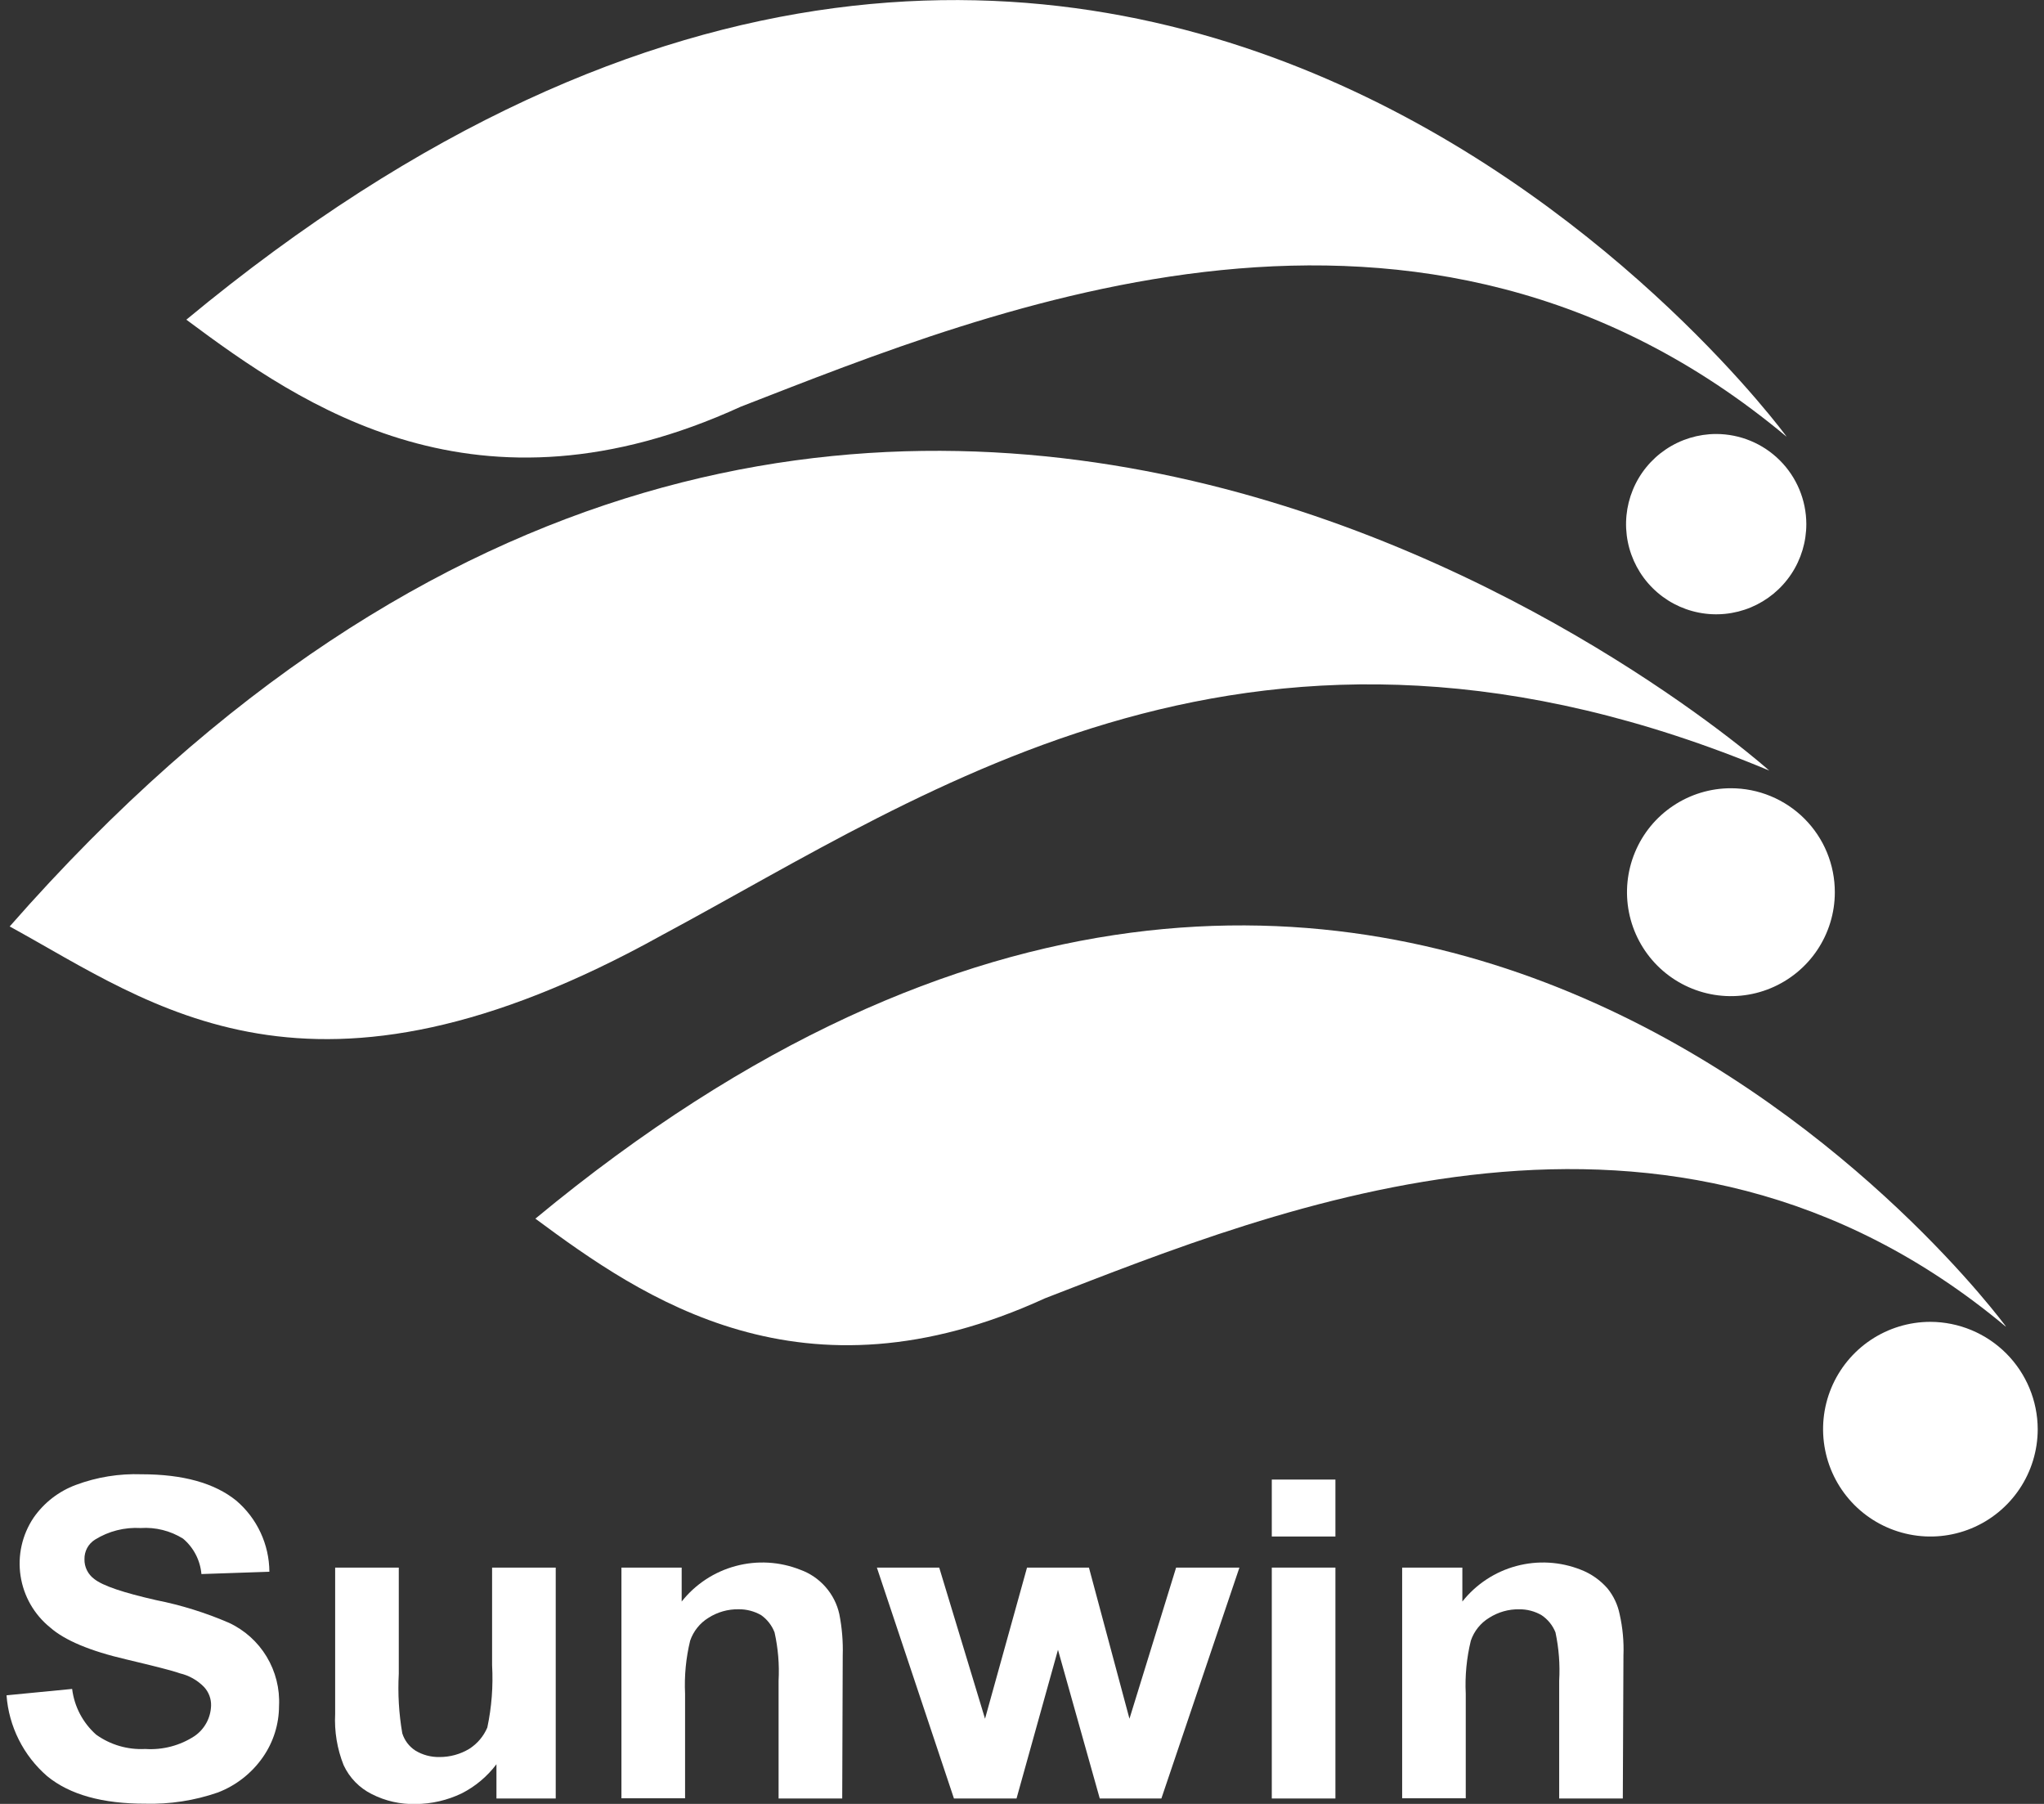
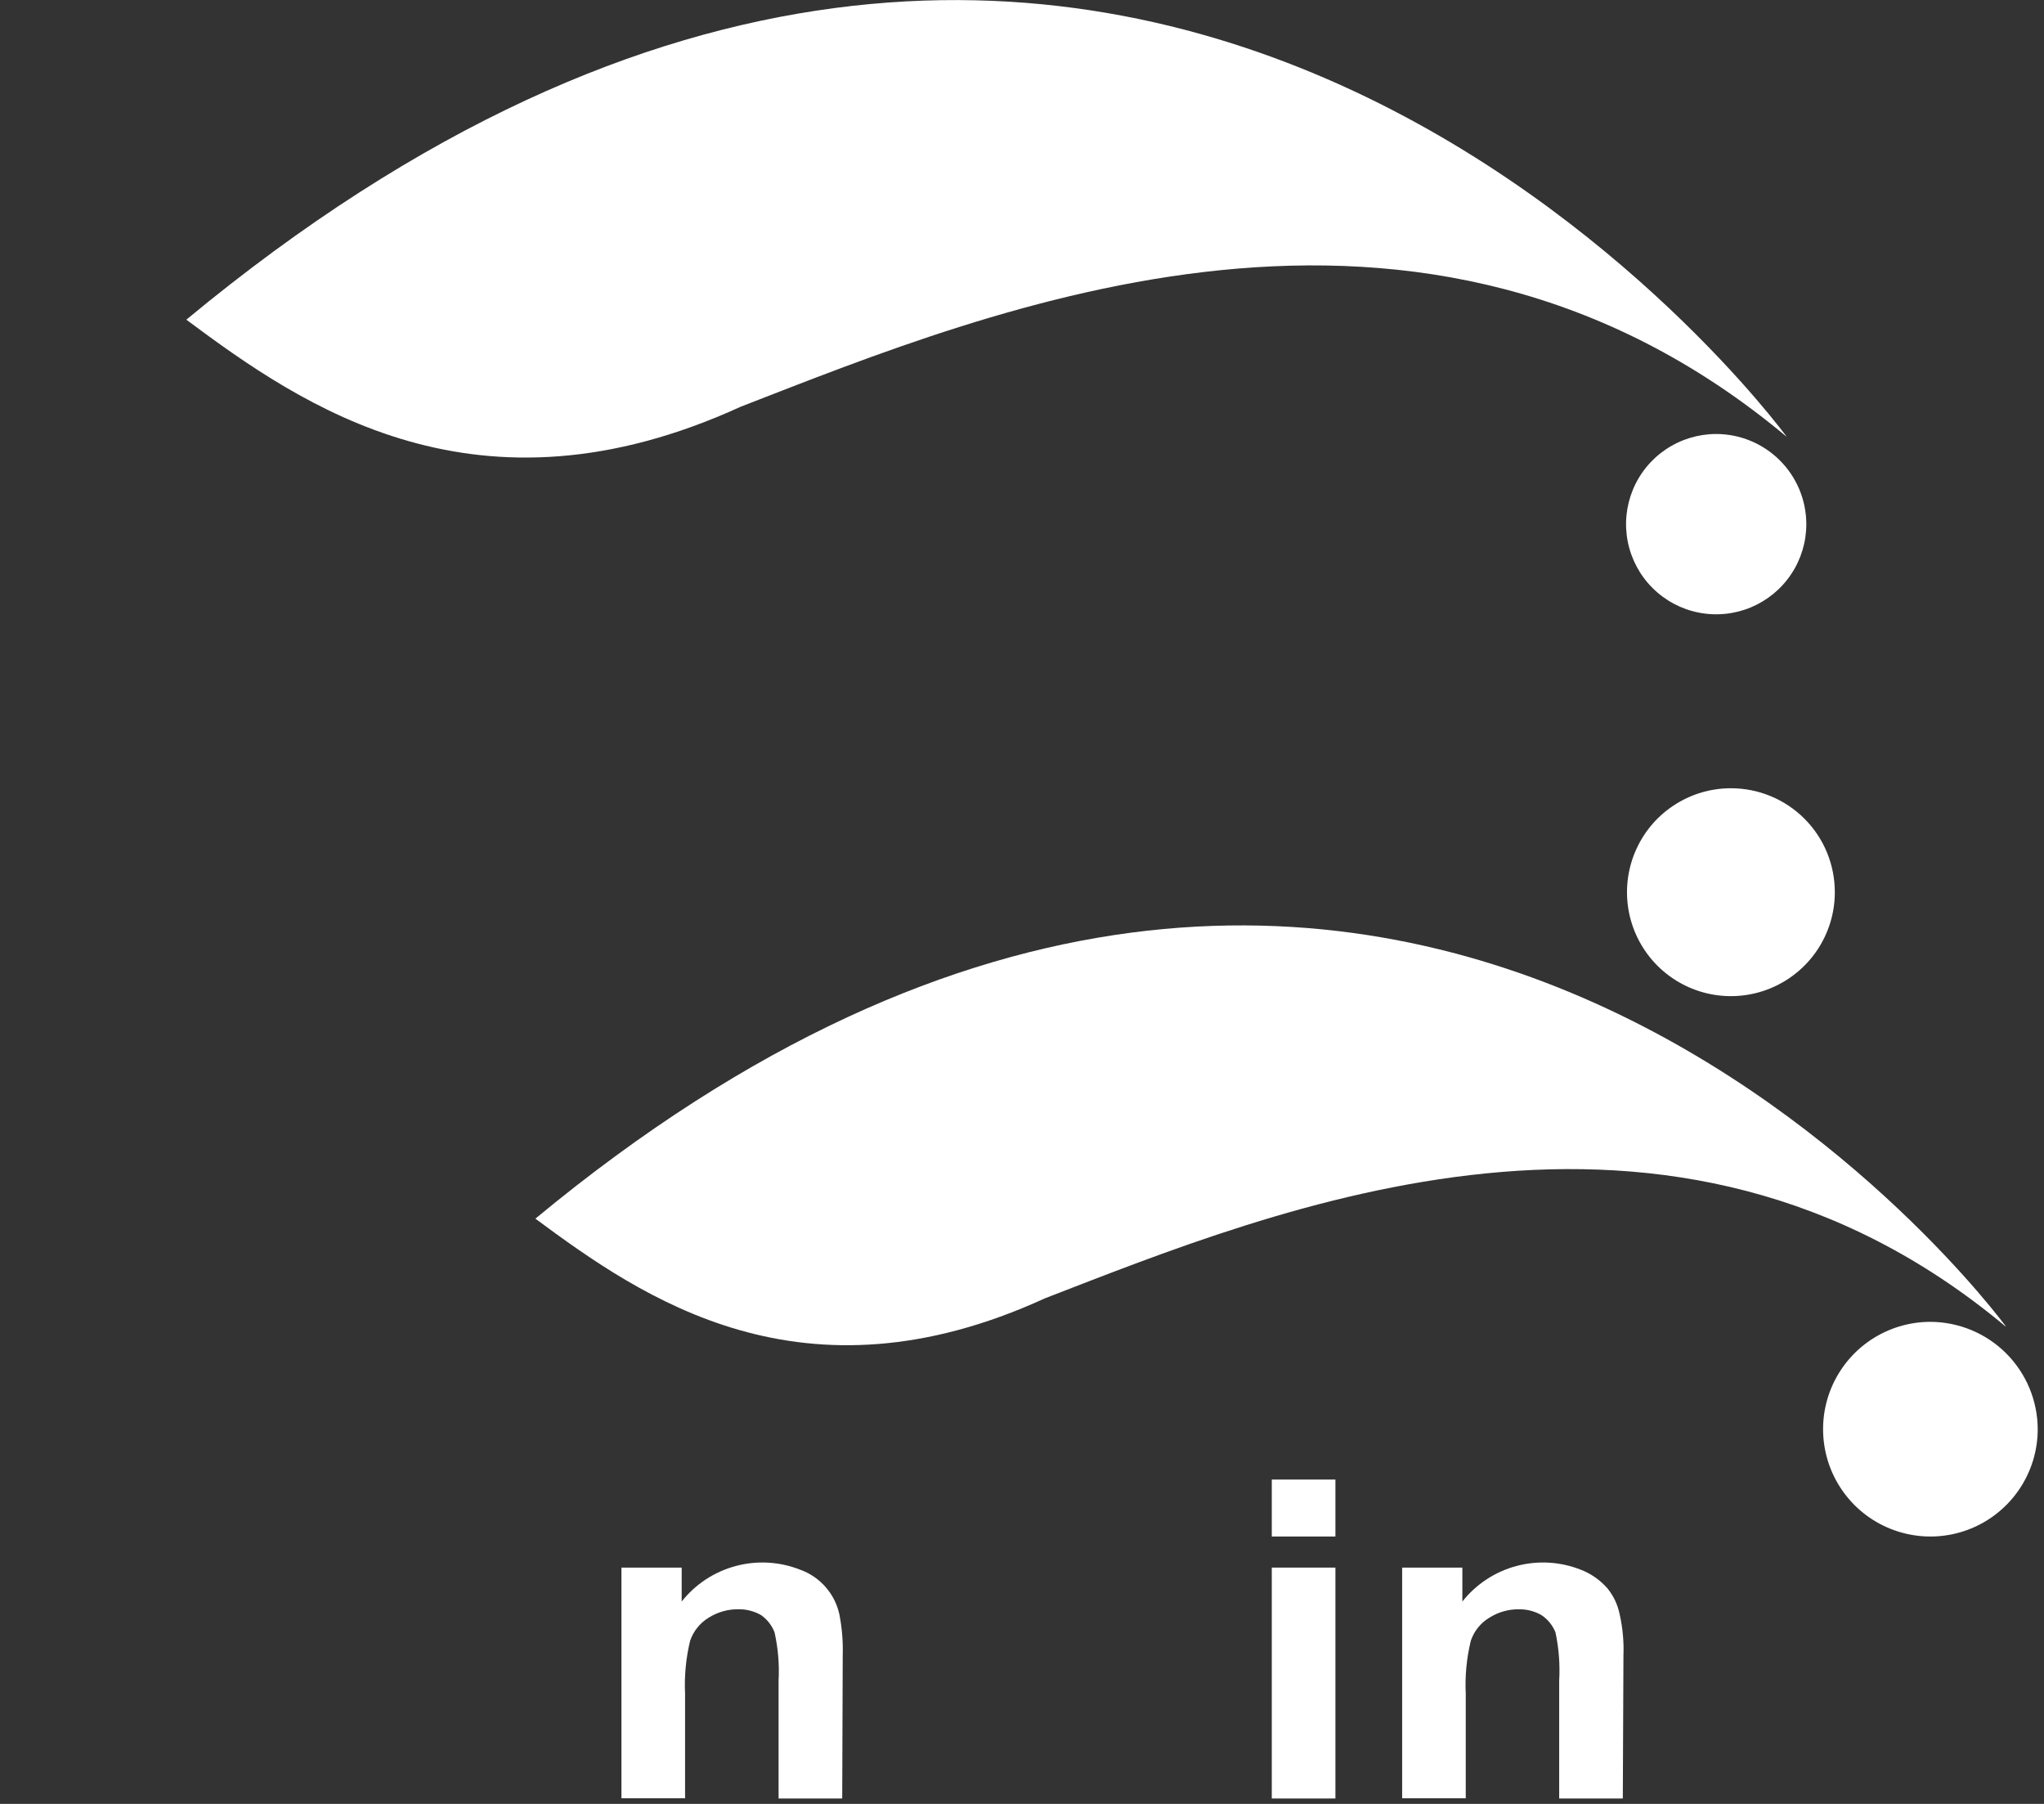
<svg xmlns="http://www.w3.org/2000/svg" width="68" height="60" viewBox="0 0 68 60" fill="none">
  <rect x="0" y="0" width="68" height="60" fill="#333333" stroke="none" />
  <g clip-path="url(#clip0_2036_11926)">
-     <path d="M0.217 56.388L2.4 56.176C2.472 56.763 2.756 57.303 3.198 57.696C3.672 58.036 4.248 58.204 4.831 58.173C5.411 58.212 5.989 58.061 6.475 57.742C6.638 57.629 6.773 57.479 6.868 57.304C6.963 57.13 7.015 56.935 7.022 56.737C7.03 56.506 6.946 56.282 6.789 56.112C6.57 55.887 6.291 55.729 5.985 55.657C5.72 55.562 5.134 55.417 4.193 55.192C2.993 54.913 2.15 54.557 1.67 54.133C1.138 53.704 0.786 53.091 0.684 52.415C0.581 51.74 0.736 51.05 1.116 50.482C1.463 49.982 1.956 49.6 2.527 49.389C3.224 49.129 3.965 49.01 4.708 49.036C6.09 49.036 7.138 49.329 7.858 49.911C8.201 50.203 8.478 50.565 8.668 50.974C8.859 51.382 8.959 51.827 8.962 52.278L6.701 52.355C6.661 51.897 6.442 51.474 6.09 51.177C5.669 50.915 5.175 50.791 4.679 50.824C4.146 50.793 3.616 50.927 3.162 51.209C3.052 51.278 2.961 51.374 2.899 51.488C2.838 51.603 2.807 51.731 2.81 51.861C2.807 51.989 2.835 52.115 2.892 52.229C2.948 52.343 3.031 52.442 3.134 52.518C3.42 52.747 4.111 52.976 5.198 53.223C6.028 53.388 6.838 53.64 7.614 53.975C8.136 54.217 8.574 54.61 8.871 55.103C9.168 55.596 9.312 56.166 9.283 56.74C9.282 57.35 9.095 57.944 8.747 58.444C8.377 58.977 7.856 59.386 7.251 59.619C6.471 59.89 5.649 60.016 4.824 59.993C3.413 59.993 2.326 59.697 1.571 59.079C1.179 58.74 0.858 58.328 0.626 57.865C0.393 57.402 0.254 56.897 0.217 56.381" fill="white" />
-     <path d="M16.516 59.82V58.681C16.209 59.088 15.813 59.42 15.358 59.651C14.88 59.88 14.358 60.001 13.828 60.004C13.322 60.017 12.821 59.905 12.37 59.675C11.957 59.47 11.627 59.131 11.432 58.712C11.216 58.17 11.12 57.588 11.15 57.005V52.14H13.267V55.668C13.231 56.331 13.27 56.996 13.383 57.651C13.456 57.887 13.61 58.09 13.817 58.225C14.058 58.372 14.336 58.446 14.618 58.441C14.97 58.443 15.315 58.348 15.616 58.166C15.881 57.995 16.089 57.75 16.212 57.46C16.357 56.779 16.41 56.081 16.371 55.386V52.14H18.488V59.82H16.516Z" fill="white" />
    <path d="M28.019 59.82H25.902V55.904C25.931 55.364 25.886 54.823 25.768 54.295C25.679 54.063 25.523 53.863 25.32 53.72C25.093 53.591 24.836 53.524 24.576 53.526C24.218 53.52 23.867 53.619 23.567 53.812C23.283 53.987 23.069 54.255 22.96 54.571C22.82 55.148 22.763 55.742 22.791 56.334V59.813H20.674V52.14H22.678V53.269C23.134 52.693 23.764 52.278 24.475 52.088C25.185 51.897 25.938 51.94 26.622 52.211C26.946 52.327 27.235 52.524 27.462 52.782C27.69 53.041 27.849 53.352 27.923 53.689C28.012 54.14 28.05 54.601 28.036 55.061L28.019 59.82Z" fill="white" />
-     <path d="M31.736 59.82L29.172 52.14H31.246L32.77 57.167L34.167 52.14H36.227L37.575 57.167L39.127 52.14H41.233L38.637 59.82H36.587L35.197 54.874L33.818 59.82H31.736Z" fill="white" />
    <path d="M42.31 52.14H44.427V59.82H42.31V52.14ZM42.31 59.82V49.212H44.427V51.106H42.31V59.82Z" fill="white" />
    <path d="M53.988 59.82H51.871V55.904C51.902 55.365 51.86 54.824 51.748 54.296C51.655 54.061 51.492 53.86 51.282 53.721C51.058 53.592 50.803 53.525 50.545 53.527C50.189 53.52 49.839 53.62 49.539 53.812C49.254 53.986 49.039 54.254 48.932 54.571C48.791 55.148 48.734 55.742 48.763 56.335V59.813H46.647V52.14H48.65V53.269C49.106 52.693 49.736 52.278 50.445 52.088C51.155 51.897 51.907 51.94 52.591 52.211C52.934 52.343 53.239 52.558 53.48 52.835C53.681 53.083 53.819 53.376 53.882 53.689C53.984 54.139 54.027 54.6 54.009 55.061L53.988 59.82Z" fill="white" />
    <path d="M59.429 14.513C59.429 14.513 37.586 -15.371 6.199 10.633C10.08 13.525 15.865 17.543 24.649 13.525C33.074 10.255 47.255 4.353 59.429 14.52" fill="white" />
    <path d="M66.733 44.121C66.733 44.121 46.643 16.661 17.811 40.534C21.388 43.183 26.69 46.884 34.765 43.183C42.498 40.195 55.529 34.776 66.723 44.121" fill="white" />
-     <path d="M58.858 25.629C58.858 25.629 28.633 -1.45 0.322 30.815C5.099 33.429 10.323 37.599 22.014 31.108C31.017 26.282 41.826 18.521 58.858 25.629Z" fill="white" />
    <path d="M60.093 17.427C60.094 18.02 59.92 18.601 59.591 19.095C59.263 19.588 58.795 19.974 58.248 20.202C57.7 20.43 57.097 20.491 56.515 20.376C55.933 20.262 55.398 19.977 54.978 19.558C54.557 19.14 54.271 18.605 54.154 18.024C54.038 17.442 54.096 16.839 54.322 16.291C54.548 15.742 54.932 15.273 55.425 14.943C55.918 14.613 56.498 14.436 57.091 14.435C57.885 14.435 58.647 14.75 59.21 15.311C59.773 15.872 60.09 16.633 60.093 17.427" fill="white" />
    <path d="M61.041 29.679C61.041 30.363 60.837 31.031 60.457 31.599C60.077 32.167 59.536 32.609 58.905 32.87C58.273 33.132 57.578 33.2 56.907 33.066C56.237 32.932 55.621 32.602 55.138 32.119C54.655 31.635 54.326 31.019 54.193 30.349C54.06 29.678 54.129 28.983 54.391 28.352C54.652 27.72 55.095 27.18 55.664 26.801C56.232 26.421 56.901 26.218 57.584 26.218C58.039 26.218 58.489 26.307 58.908 26.481C59.328 26.655 59.71 26.91 60.031 27.231C60.352 27.553 60.607 27.934 60.78 28.354C60.953 28.774 61.042 29.225 61.041 29.679" fill="white" />
    <path d="M67.791 47.54C67.79 48.246 67.58 48.936 67.187 49.522C66.794 50.109 66.237 50.566 65.584 50.836C64.932 51.105 64.214 51.176 63.522 51.037C62.83 50.899 62.194 50.559 61.695 50.06C61.196 49.56 60.856 48.924 60.719 48.232C60.581 47.539 60.652 46.822 60.922 46.169C61.193 45.517 61.65 44.96 62.237 44.568C62.824 44.176 63.514 43.966 64.221 43.966C65.167 43.969 66.074 44.347 66.743 45.016C67.412 45.686 67.789 46.593 67.791 47.54" fill="white" />
  </g>
  <defs>
    <clipPath id="clip0_2036_11926">
      <rect width="67.567" height="60" fill="white" transform="translate(0.217)" />
    </clipPath>
  </defs>
</svg>